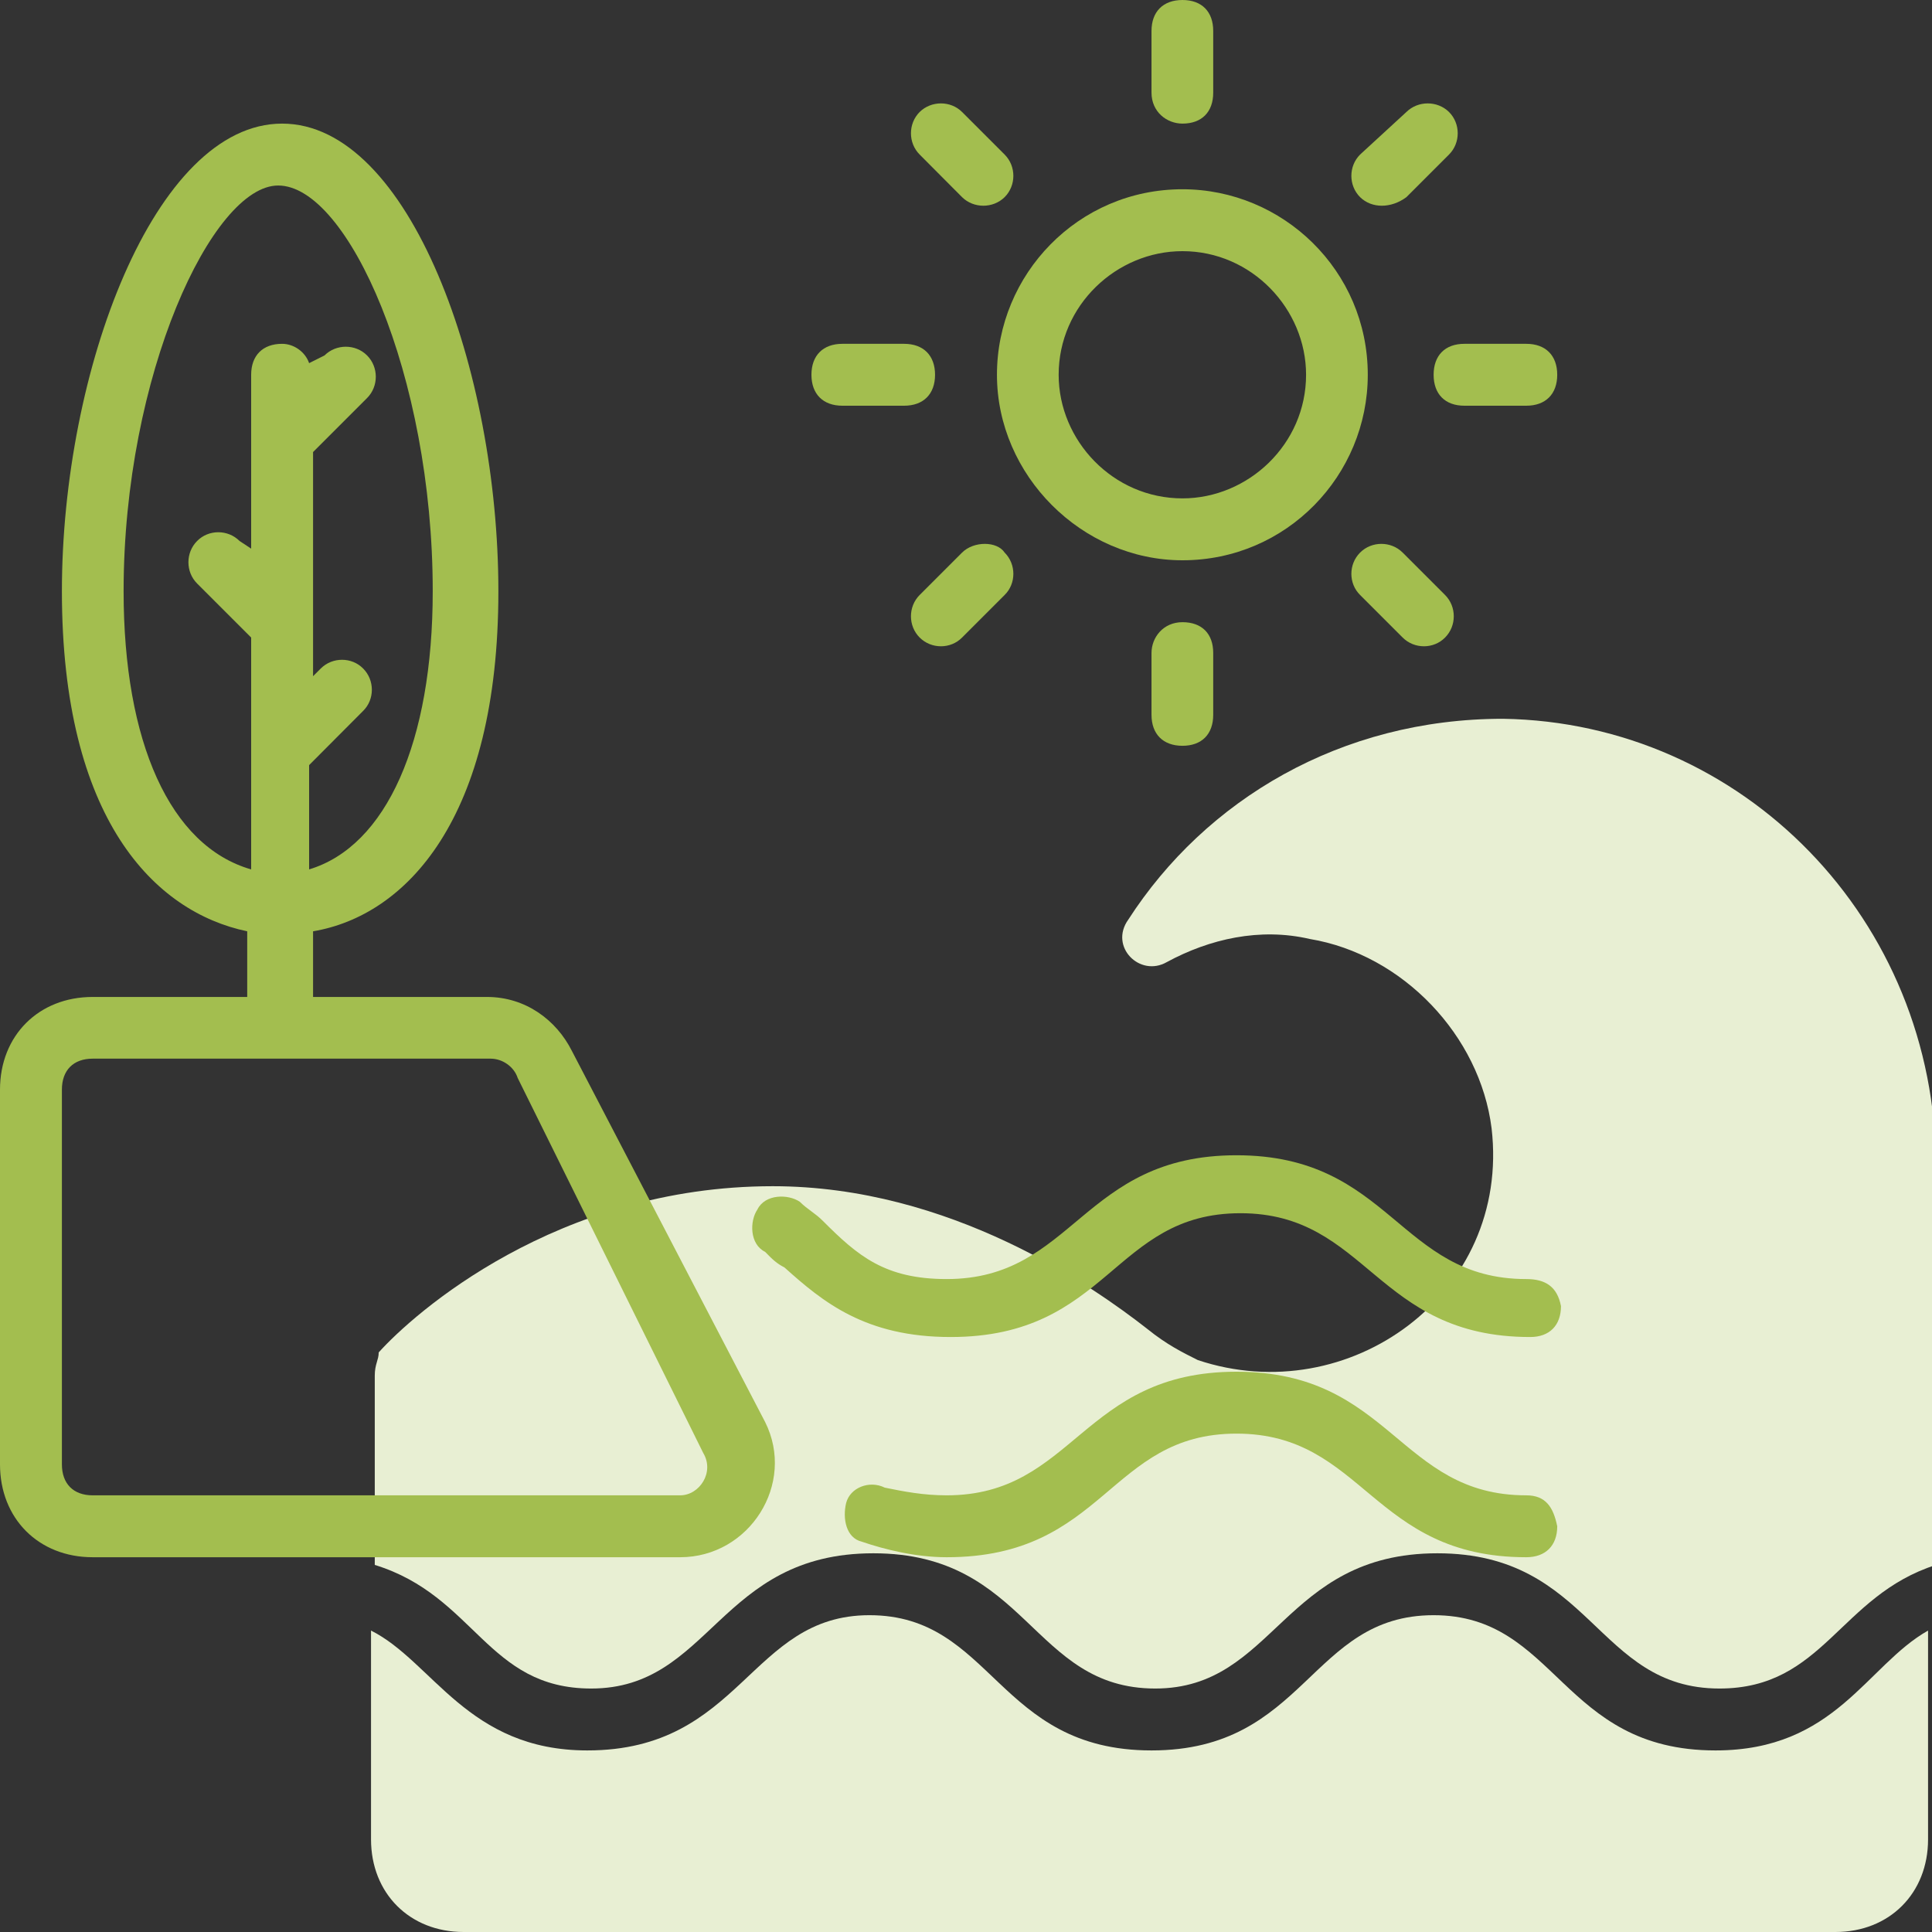
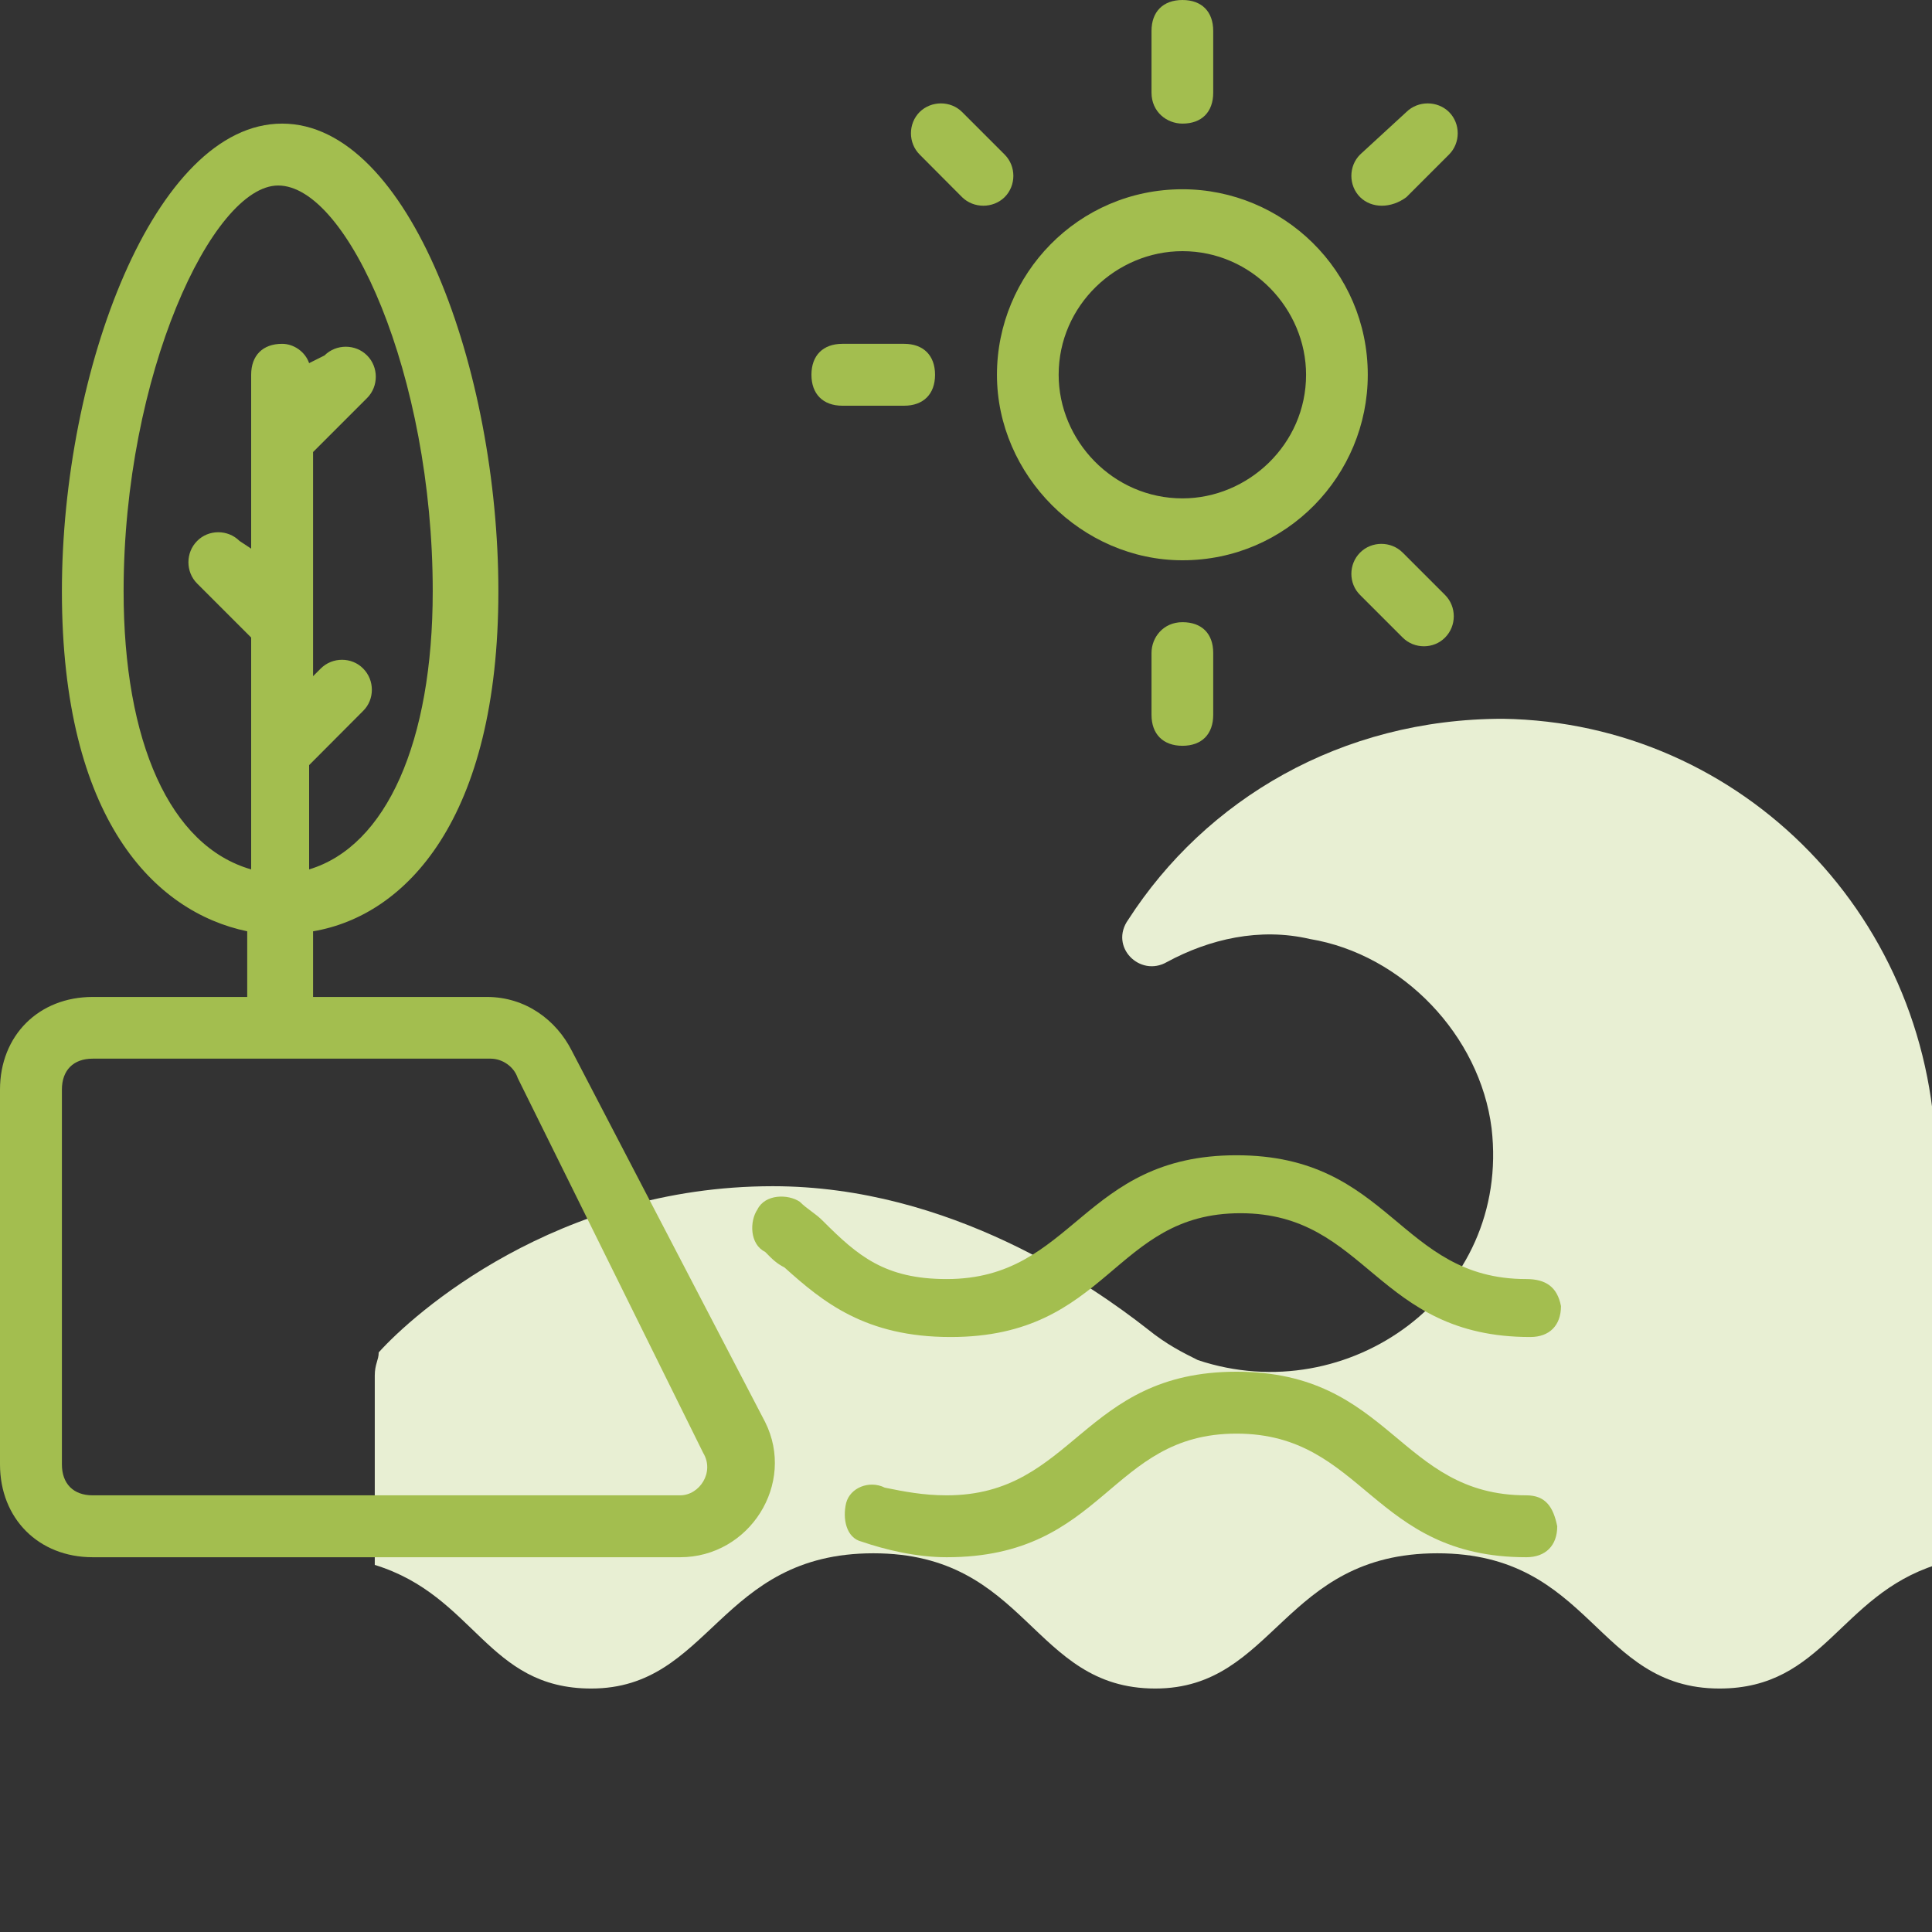
<svg xmlns="http://www.w3.org/2000/svg" width="50px" height="50px" viewBox="0 0 50 50" version="1.1">
  <rect x="0" y="0" width="50" height="50" fill="#333333" stroke="none" />
  <g id="surface1">
    <path style=" stroke:none;fill-rule:nonzero;fill:rgb(90.98%,93.725%,82.745%);fill-opacity:1;" d="M 15.301 43.699 C 18.398 43.699 18.602 40.199 22.602 40.199 C 26.602 40.199 26.699 43.699 29.898 43.699 C 33 43.699 33.199 40.199 37.199 40.199 C 41.199 40.199 41.301 43.699 44.5 43.699 C 47.199 43.699 47.602 41.301 50.102 40.5 L 50.102 30.199 C 50.102 23.801 45.102 18.699 38.898 18.602 C 34.699 18.602 31.199 20.699 29.199 23.801 C 28.699 24.5 29.5 25.301 30.199 24.898 C 31.301 24.301 32.602 24 33.898 24.301 C 36.301 24.699 38.301 26.801 38.602 29.199 C 39.102 33.5 34.898 36.5 31 35.199 C 30.602 35 30.199 34.801 29.699 34.398 C 28.301 33.301 24.602 30.699 20 30.699 C 14.398 30.699 10.699 34 9.801 35 C 9.801 35.199 9.699 35.301 9.699 35.602 L 9.699 40.5 C 12.301 41.301 12.602 43.699 15.301 43.699 Z M 15.301 43.699 " />
-     <path style=" stroke:none;fill-rule:nonzero;fill:rgb(90.98%,93.725%,82.745%);fill-opacity:1;" d="M 44.398 45.301 C 40.398 45.301 40.301 41.801 37.102 41.801 C 33.898 41.801 33.801 45.301 29.801 45.301 C 25.801 45.301 25.699 41.801 22.5 41.801 C 19.398 41.801 19.199 45.301 15.199 45.301 C 12.102 45.301 11.199 43 9.602 42.199 L 9.602 47.602 C 9.602 49 10.602 50 12 50 L 47.5 50 C 48.898 50 49.898 49 49.898 47.602 L 49.898 42.199 C 48.301 43.102 47.5 45.301 44.398 45.301 Z M 44.398 45.301 " />
    <path style=" stroke:none;fill-rule:nonzero;fill:rgb(63.922%,74.51%,30.98%);fill-opacity:1;" d="M 14.801 27.199 C 14.398 26.398 13.602 25.801 12.602 25.801 L 8.102 25.801 L 8.102 24.102 C 10.5 23.699 12.898 21.199 12.898 15.301 C 12.898 9.602 10.602 3.199 7.301 3.199 C 4 3.199 1.602 9.602 1.602 15.301 C 1.602 21.199 4 23.602 6.398 24.102 L 6.398 25.801 L 2.398 25.801 C 1 25.801 0 26.801 0 28.199 L 0 37.898 C 0 39.301 1 40.301 2.398 40.301 L 17.602 40.301 C 19.398 40.301 20.602 38.398 19.801 36.801 Z M 3.199 15.301 C 3.199 9.699 5.5 4.801 7.199 4.801 C 9 4.801 11.199 9.699 11.199 15.301 C 11.199 19.199 10 21.898 8 22.5 L 8 19.801 L 9.398 18.398 C 9.699 18.102 9.699 17.602 9.398 17.301 C 9.102 17 8.602 17 8.301 17.301 L 8.102 17.5 L 8.102 11.699 L 9.5 10.301 C 9.801 10 9.801 9.5 9.5 9.199 C 9.199 8.898 8.699 8.898 8.398 9.199 L 8 9.398 C 7.898 9.102 7.602 8.898 7.301 8.898 C 6.801 8.898 6.5 9.199 6.5 9.699 L 6.5 14.199 L 6.199 14 C 5.898 13.699 5.398 13.699 5.102 14 C 4.801 14.301 4.801 14.801 5.102 15.102 L 6.5 16.5 L 6.5 22.5 C 4.398 21.898 3.199 19.199 3.199 15.301 Z M 17.602 38.699 L 2.398 38.699 C 1.898 38.699 1.602 38.398 1.602 37.898 L 1.602 28.199 C 1.602 27.699 1.898 27.398 2.398 27.398 L 12.699 27.398 C 13 27.398 13.301 27.602 13.398 27.898 L 18.199 37.602 C 18.5 38.102 18.102 38.699 17.602 38.699 Z M 17.602 38.699 " />
    <path style=" stroke:none;fill-rule:nonzero;fill:rgb(63.922%,74.51%,30.98%);fill-opacity:1;" d="M 30.602 14.5 C 33.301 14.5 35.398 12.301 35.398 9.699 C 35.398 7 33.199 4.898 30.602 4.898 C 27.898 4.898 25.801 7.102 25.801 9.699 C 25.801 12.301 28 14.5 30.602 14.5 Z M 30.602 6.5 C 32.398 6.5 33.801 8 33.801 9.699 C 33.801 11.5 32.301 12.898 30.602 12.898 C 28.801 12.898 27.398 11.398 27.398 9.699 C 27.398 7.898 28.898 6.5 30.602 6.5 Z M 30.602 6.5 " />
    <path style=" stroke:none;fill-rule:nonzero;fill:rgb(63.922%,74.51%,30.98%);fill-opacity:1;" d="M 30.602 3.199 C 31.102 3.199 31.398 2.898 31.398 2.398 L 31.398 0.801 C 31.398 0.301 31.102 0 30.602 0 C 30.102 0 29.801 0.301 29.801 0.801 L 29.801 2.398 C 29.801 2.898 30.199 3.199 30.602 3.199 Z M 30.602 3.199 " />
    <path style=" stroke:none;fill-rule:nonzero;fill:rgb(63.922%,74.51%,30.98%);fill-opacity:1;" d="M 29.801 16.898 L 29.801 18.5 C 29.801 19 30.102 19.301 30.602 19.301 C 31.102 19.301 31.398 19 31.398 18.5 L 31.398 16.898 C 31.398 16.398 31.102 16.102 30.602 16.102 C 30.102 16.102 29.801 16.5 29.801 16.898 Z M 29.801 16.898 " />
    <path style=" stroke:none;fill-rule:nonzero;fill:rgb(63.922%,74.51%,30.98%);fill-opacity:1;" d="M 36.398 5.102 L 37.5 4 C 37.801 3.699 37.801 3.199 37.5 2.898 C 37.199 2.602 36.699 2.602 36.398 2.898 L 35.199 4 C 34.898 4.301 34.898 4.801 35.199 5.102 C 35.5 5.398 36 5.398 36.398 5.102 Z M 36.398 5.102 " />
-     <path style=" stroke:none;fill-rule:nonzero;fill:rgb(63.922%,74.51%,30.98%);fill-opacity:1;" d="M 24.898 14.301 L 23.801 15.398 C 23.5 15.699 23.5 16.199 23.801 16.5 C 24.102 16.801 24.602 16.801 24.898 16.5 L 26 15.398 C 26.301 15.102 26.301 14.602 26 14.301 C 25.801 14 25.199 14 24.898 14.301 Z M 24.898 14.301 " />
-     <path style=" stroke:none;fill-rule:nonzero;fill:rgb(63.922%,74.51%,30.98%);fill-opacity:1;" d="M 37.102 9.699 C 37.102 10.199 37.398 10.5 37.898 10.5 L 39.5 10.5 C 40 10.5 40.301 10.199 40.301 9.699 C 40.301 9.199 40 8.898 39.5 8.898 L 37.898 8.898 C 37.398 8.898 37.102 9.199 37.102 9.699 Z M 37.102 9.699 " />
    <path style=" stroke:none;fill-rule:nonzero;fill:rgb(63.922%,74.51%,30.98%);fill-opacity:1;" d="M 21.801 10.5 L 23.398 10.5 C 23.898 10.5 24.199 10.199 24.199 9.699 C 24.199 9.199 23.898 8.898 23.398 8.898 L 21.801 8.898 C 21.301 8.898 21 9.199 21 9.699 C 21 10.199 21.301 10.5 21.801 10.5 Z M 21.801 10.5 " />
    <path style=" stroke:none;fill-rule:nonzero;fill:rgb(63.922%,74.51%,30.98%);fill-opacity:1;" d="M 35.199 14.301 C 34.898 14.602 34.898 15.102 35.199 15.398 L 36.301 16.5 C 36.602 16.801 37.102 16.801 37.398 16.5 C 37.699 16.199 37.699 15.699 37.398 15.398 L 36.301 14.301 C 36 14 35.5 14 35.199 14.301 Z M 35.199 14.301 " />
    <path style=" stroke:none;fill-rule:nonzero;fill:rgb(63.922%,74.51%,30.98%);fill-opacity:1;" d="M 24.898 5.102 C 25.199 5.398 25.699 5.398 26 5.102 C 26.301 4.801 26.301 4.301 26 4 L 24.898 2.898 C 24.602 2.602 24.102 2.602 23.801 2.898 C 23.5 3.199 23.5 3.699 23.801 4 Z M 24.898 5.102 " />
    <path style=" stroke:none;fill-rule:nonzero;fill:rgb(63.922%,74.51%,30.98%);fill-opacity:1;" d="M 39.5 33.102 C 36.199 33.102 36 29.898 32 29.898 C 28 29.898 27.801 33.102 24.5 33.102 C 22.898 33.102 22.199 32.5 21.301 31.602 C 21.102 31.398 20.898 31.301 20.699 31.102 C 20.398 30.898 19.801 30.898 19.602 31.301 C 19.398 31.602 19.398 32.199 19.801 32.398 C 20 32.602 20.102 32.699 20.301 32.801 C 21.301 33.699 22.398 34.602 24.602 34.602 C 28.699 34.602 28.801 31.398 32.102 31.398 C 35.398 31.398 35.602 34.602 39.602 34.602 C 40.102 34.602 40.398 34.301 40.398 33.801 C 40.301 33.301 40 33.102 39.5 33.102 Z M 39.5 33.102 " />
    <path style=" stroke:none;fill-rule:nonzero;fill:rgb(63.922%,74.51%,30.98%);fill-opacity:1;" d="M 39.5 38.699 C 36.199 38.699 36 35.5 32 35.5 C 28 35.5 27.801 38.699 24.5 38.699 C 23.898 38.699 23.398 38.602 22.898 38.5 C 22.5 38.301 22 38.5 21.898 38.898 C 21.801 39.301 21.898 39.801 22.301 39.898 C 22.898 40.102 23.699 40.301 24.5 40.301 C 28.602 40.301 28.699 37.102 32 37.102 C 35.301 37.102 35.5 40.301 39.5 40.301 C 40 40.301 40.301 40 40.301 39.5 C 40.199 39 40 38.699 39.5 38.699 Z M 39.5 38.699 " />
  </g>
</svg>